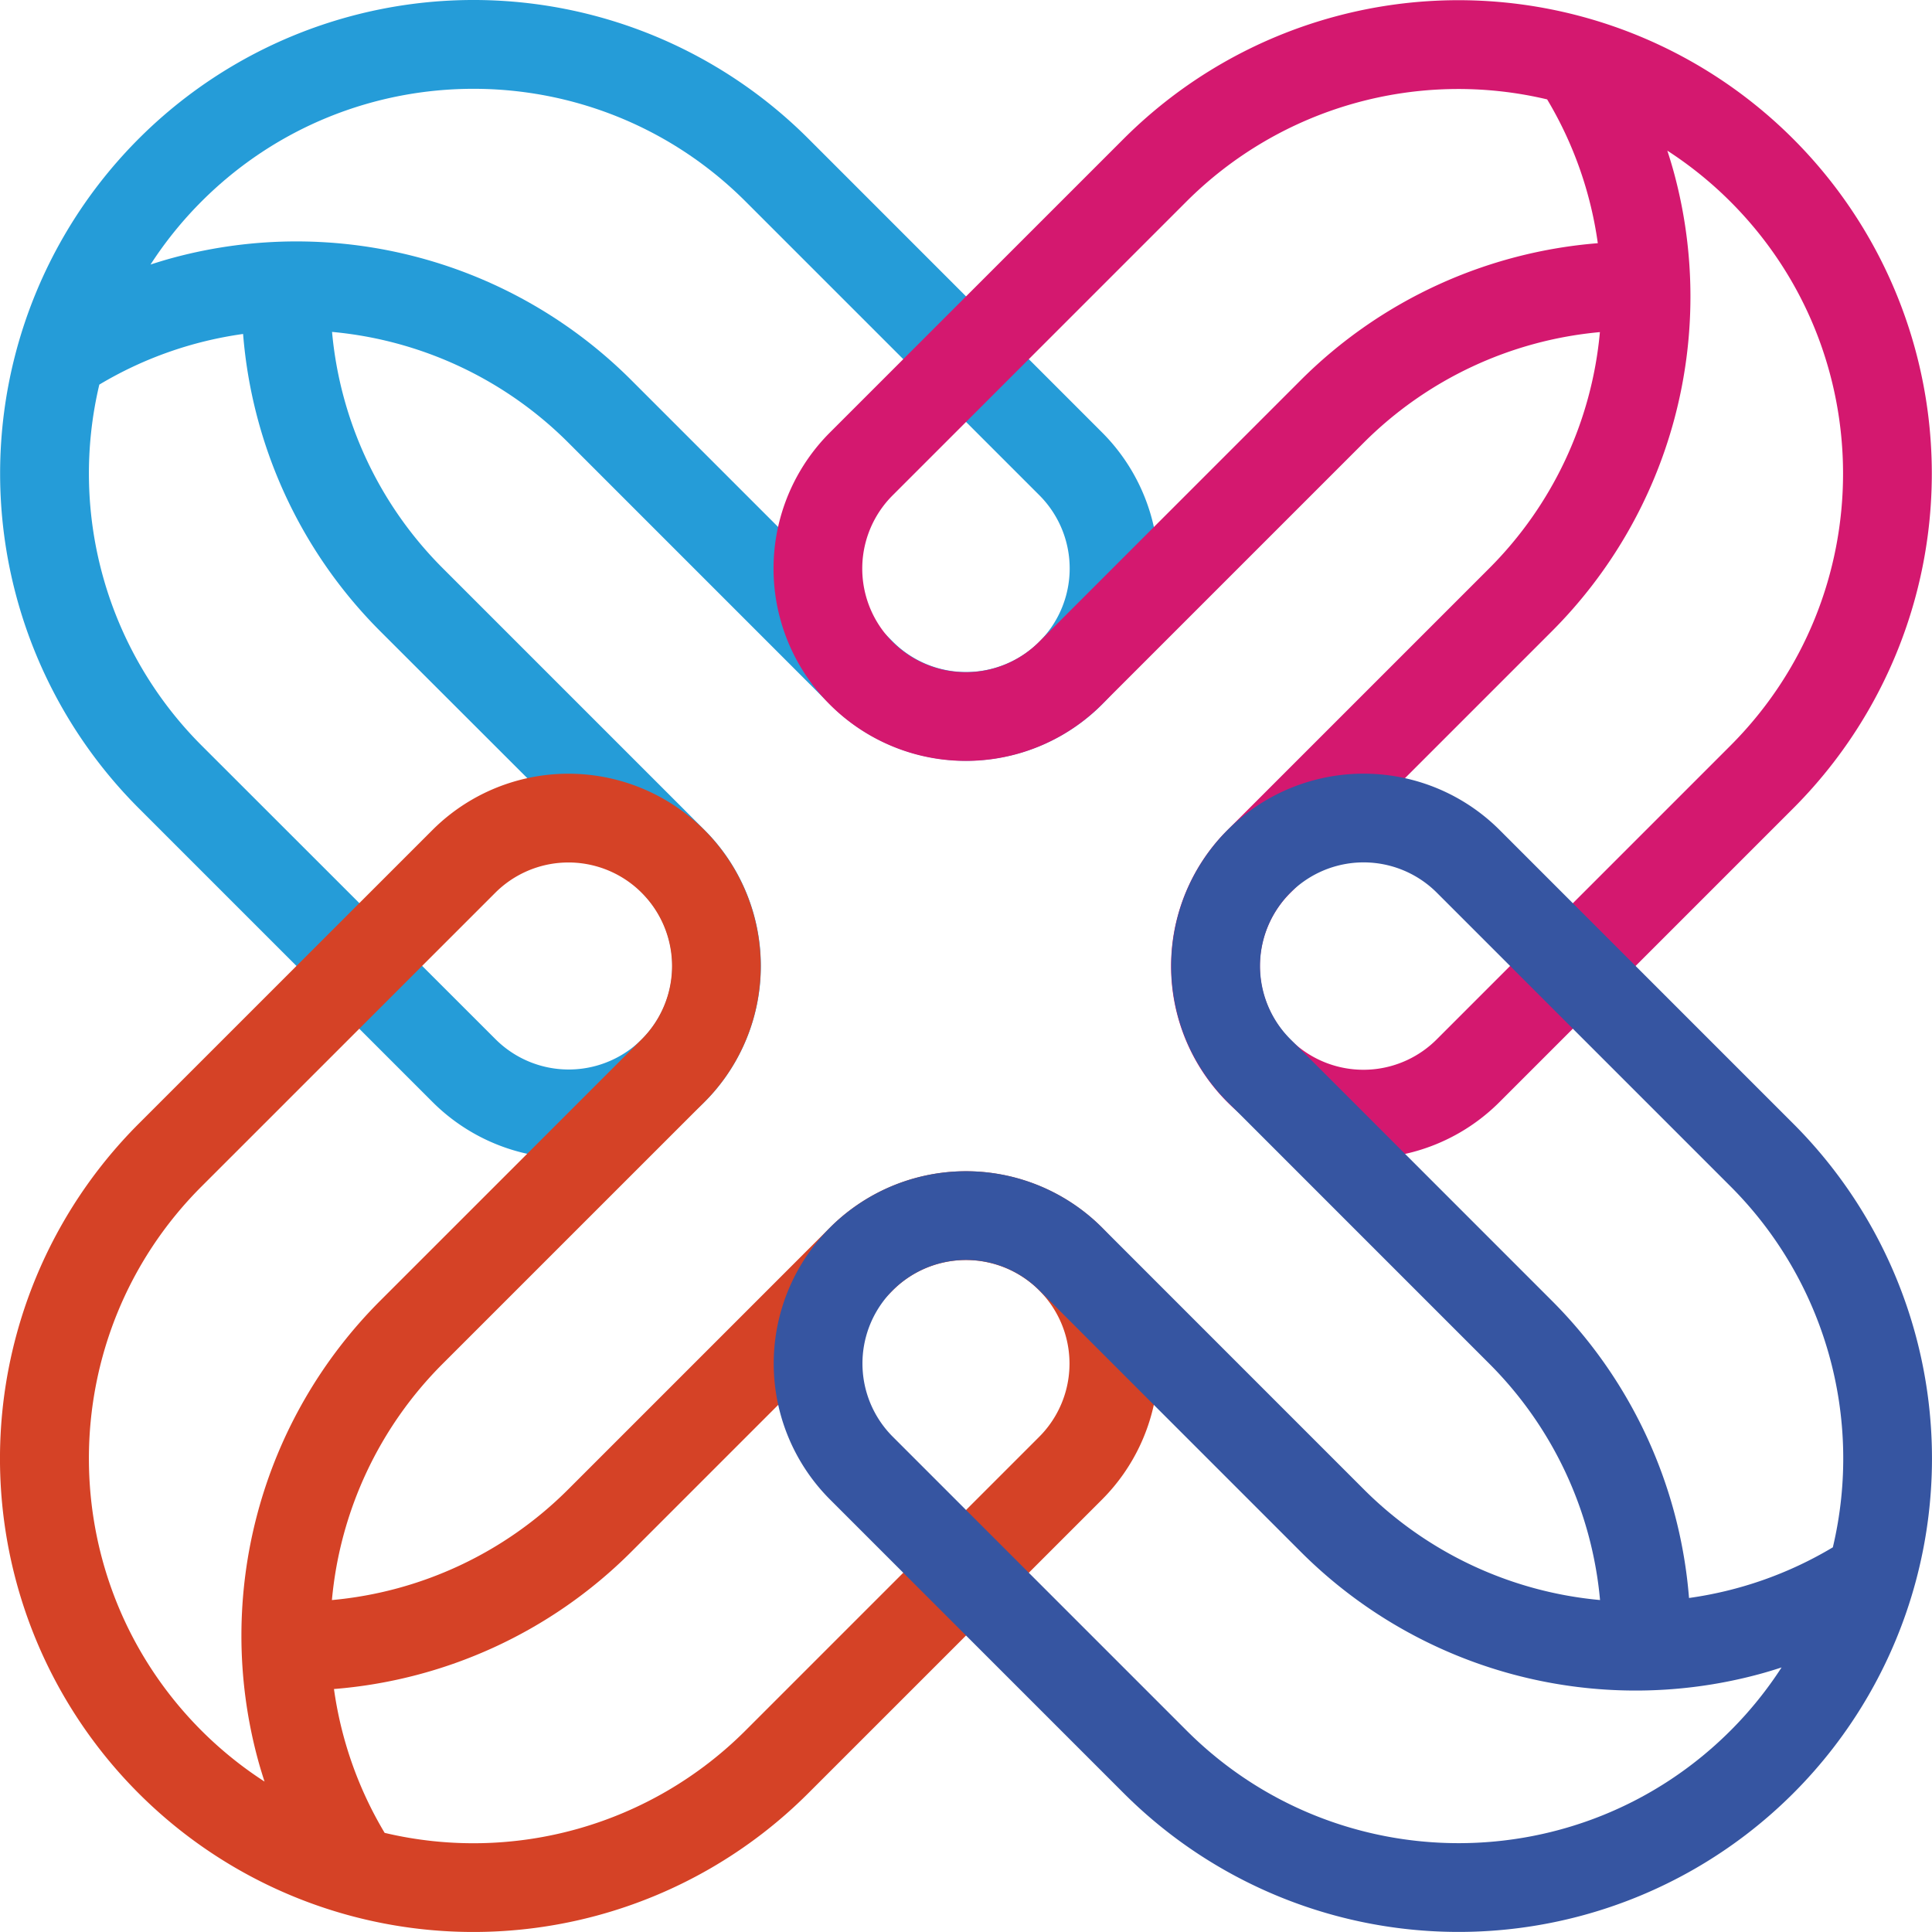
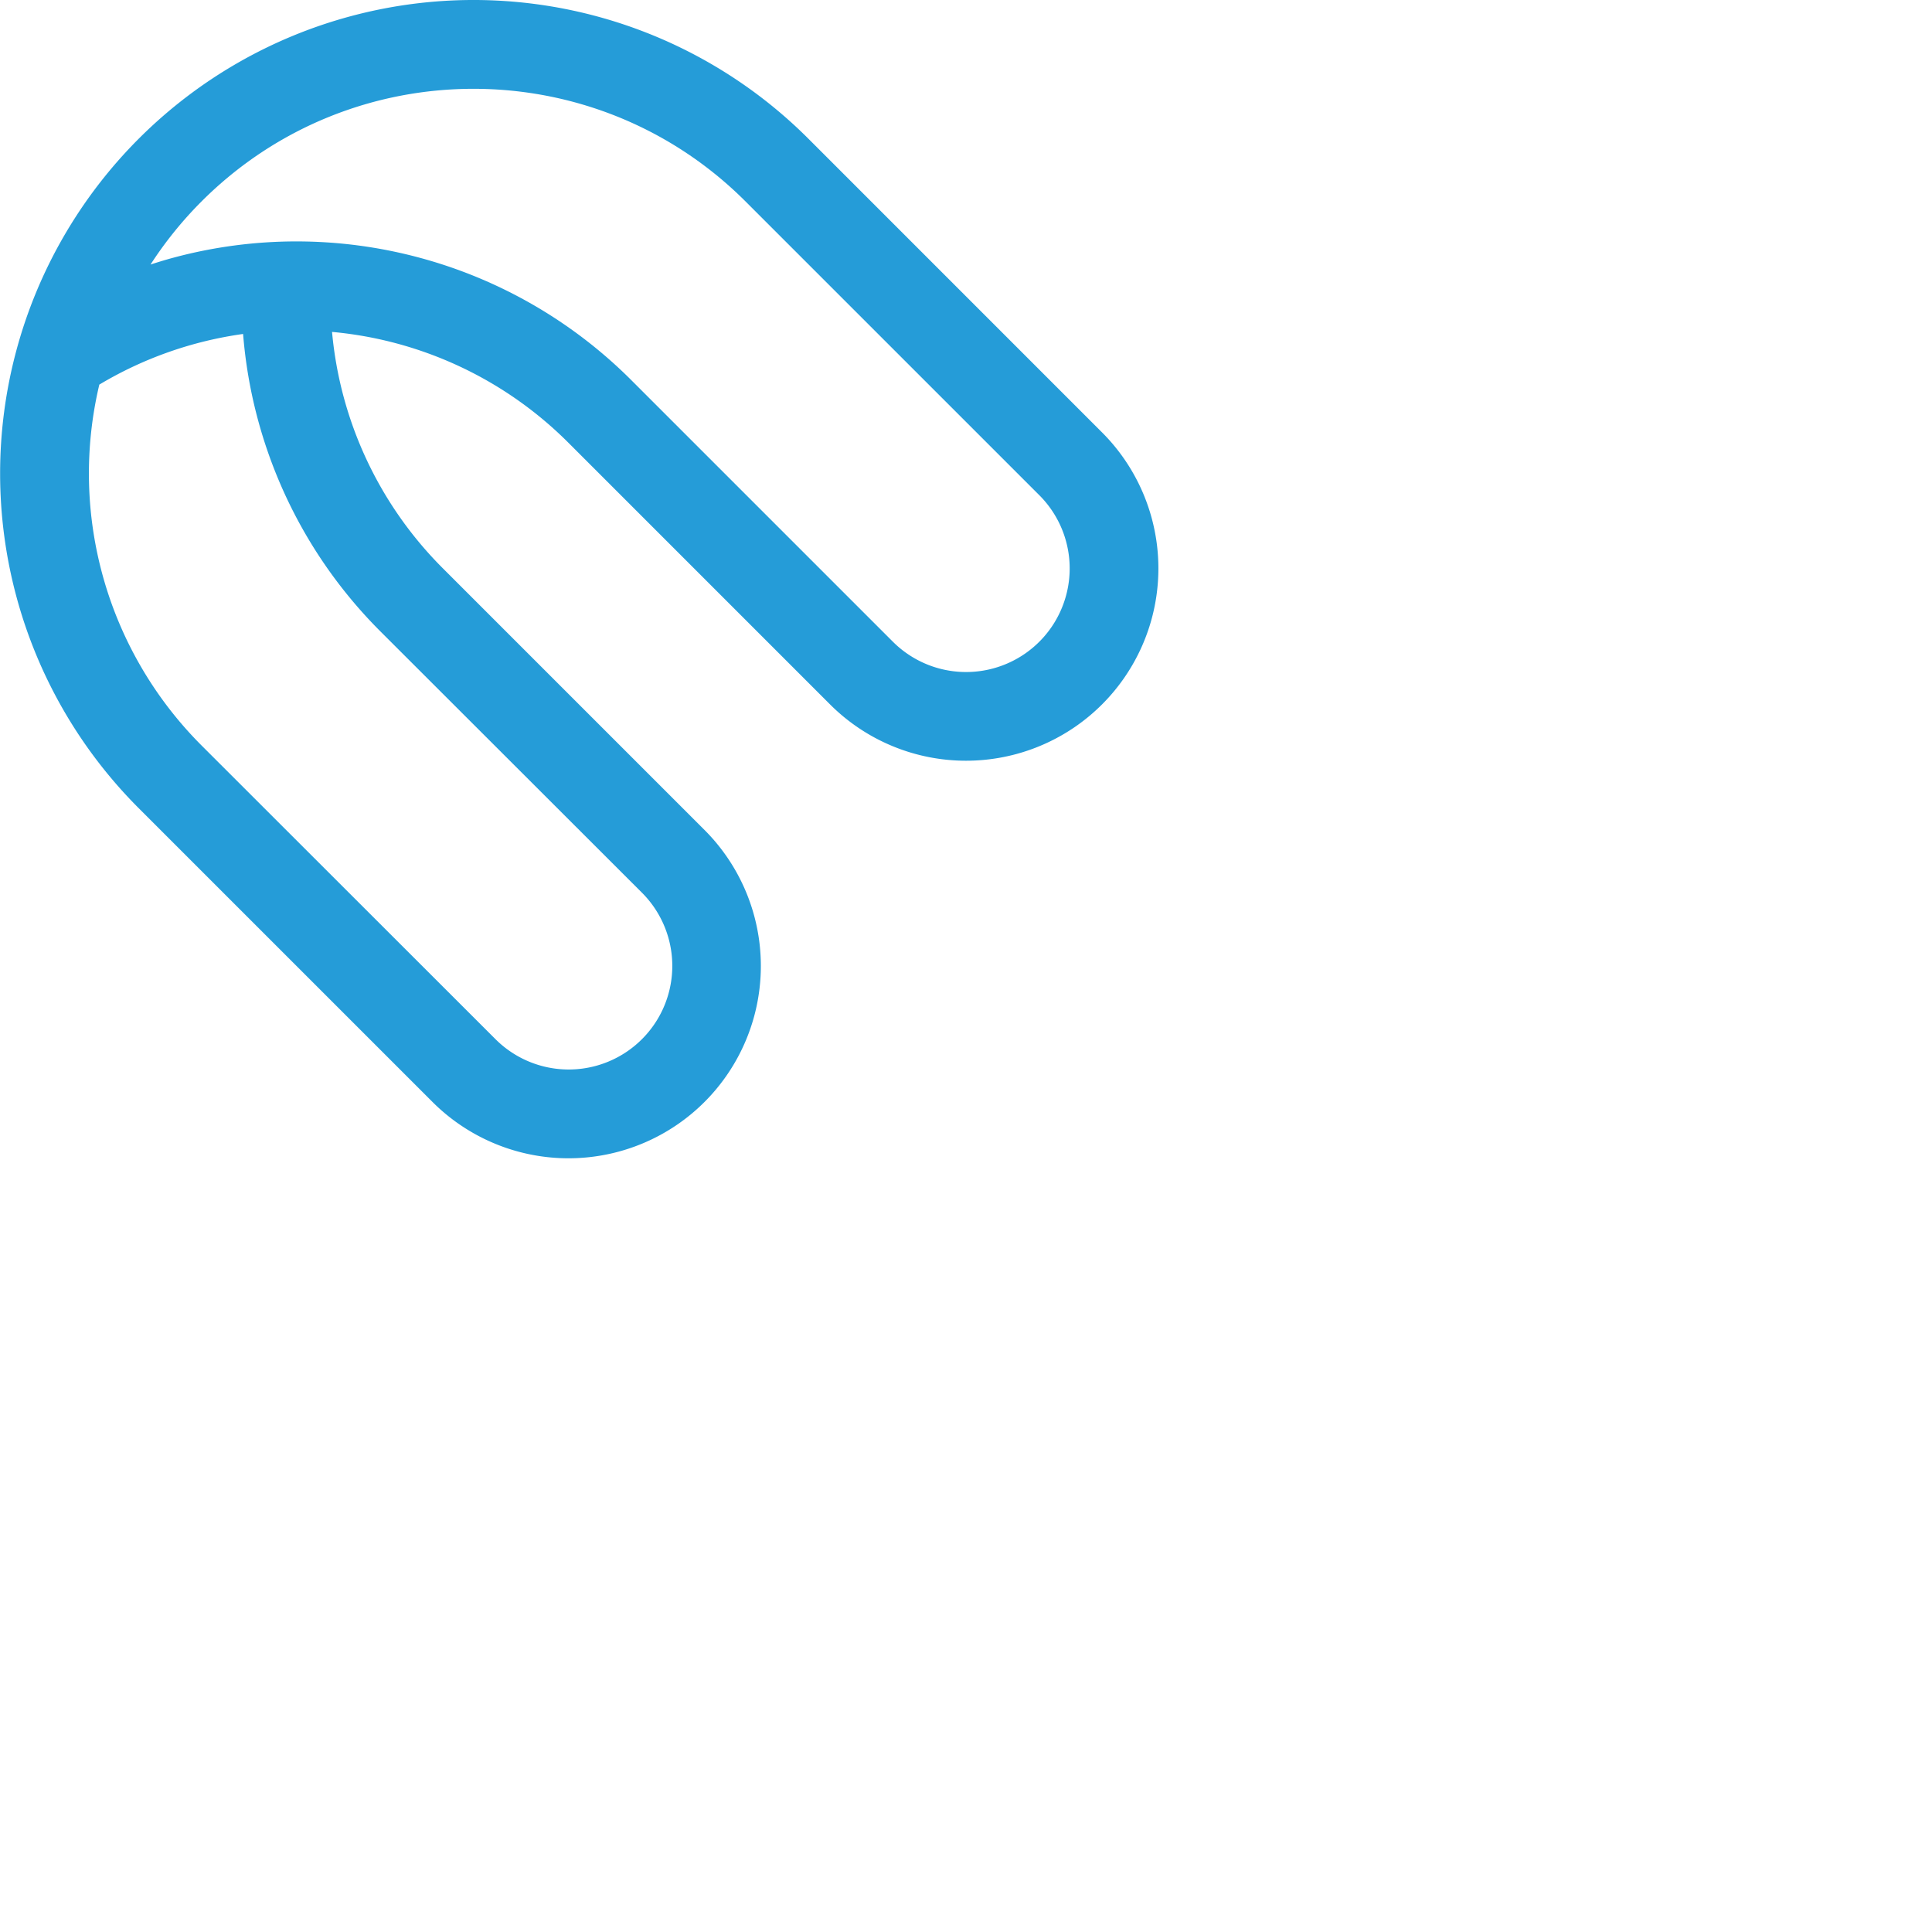
<svg xmlns="http://www.w3.org/2000/svg" width="326.456" height="326.456" viewBox="0 0 86.375 86.375">
  <path d="M4.44 17.195c2-1.196 4.188-1.952 6.428-2.264.394 4.943 2.517 9.674 6.13 13.288L28.7 39.91a4.63 4.63 0 0 1-2.076 7.747 4.63 4.63 0 0 1-4.473-1.199L9.013 33.33A17.2 17.2 0 0 1 4.44 17.196zm14.897 32.072a8.6 8.6 0 0 0 14.386-3.855 8.6 8.6 0 0 0-2.226-8.306L19.804 25.413a17.12 17.12 0 0 1-4.959-10.574 17.13 17.13 0 0 1 10.572 4.96L37.11 31.493a8.6 8.6 0 0 0 14.386-3.855 8.6 8.6 0 0 0-2.226-8.306L36.14 6.2A21.17 21.17 0 0 0 15.693.721c-3.57.956-6.825 2.83-9.445 5.435C3.6 8.79 1.693 12.08.726 15.69a21.17 21.17 0 0 0 5.48 20.447zM46.466 22.14a4.63 4.63 0 0 1-2.076 7.747 4.63 4.63 0 0 1-4.473-1.199L28.223 16.994a21.17 21.17 0 0 0-20.446-5.48c-.352.094-.7.2-1.047.313a17.2 17.2 0 0 1 2.28-2.821c6.716-6.716 17.608-6.713 24.324.003z" fill="#259cd8" style="mix-blend-mode:multiply" />
-   <path d="M69.17 4.445c1.196 2 1.952 4.188 2.264 6.428-4.943.394-9.674 2.517-13.288 6.13L46.454 28.696a4.63 4.63 0 0 1-7.747-2.076 4.63 4.63 0 0 1 1.199-4.473l13.13-13.13a17.2 17.2 0 0 1 16.135-4.573zM37.1 19.34a8.6 8.6 0 0 0 3.855 14.386 8.6 8.6 0 0 0 8.306-2.226l11.693-11.693a17.12 17.12 0 0 1 10.574-4.959 17.13 17.13 0 0 1-4.96 10.572L54.873 37.115a8.6 8.6 0 0 0 3.855 14.386 8.6 8.6 0 0 0 8.306-2.226l13.132-13.132a21.17 21.17 0 0 0 5.48-20.446c-.956-3.57-2.83-6.825-5.435-9.445A21.16 21.16 0 0 0 70.679.73a21.17 21.17 0 0 0-20.447 5.48zM64.23 46.47a4.63 4.63 0 0 1-7.747-2.076 4.63 4.63 0 0 1 1.199-4.473l11.693-11.693a21.17 21.17 0 0 0 5.48-20.446c-.094-.352-.2-.7-.313-1.047a17.2 17.2 0 0 1 2.821 2.28c6.716 6.716 6.713 17.608-.003 24.324z" fill="#d4186f" style="mix-blend-mode:multiply" />
-   <path d="M17.195 81.94c-1.196-2-1.952-4.188-2.264-6.428 4.943-.394 9.674-2.517 13.288-6.13L39.91 57.69a4.63 4.63 0 0 1 7.747 2.076 4.63 4.63 0 0 1-1.199 4.473l-13.13 13.13a17.2 17.2 0 0 1-16.135 4.573zm32.072-14.897a8.6 8.6 0 0 0-3.855-14.386 8.6 8.6 0 0 0-8.306 2.226L25.413 66.576a17.12 17.12 0 0 1-10.574 4.959 17.13 17.13 0 0 1 4.96-10.572L31.493 49.27a8.6 8.6 0 0 0-3.855-14.386 8.6 8.6 0 0 0-8.306 2.226L6.2 50.24a21.17 21.17 0 0 0-5.48 20.446c.956 3.57 2.83 6.825 5.435 9.445a21.16 21.16 0 0 0 9.532 5.522 21.17 21.17 0 0 0 20.447-5.48zM22.14 39.916a4.63 4.63 0 0 1 7.747 2.076 4.63 4.63 0 0 1-1.199 4.473L16.994 58.157a21.17 21.17 0 0 0-5.48 20.446c.094.352.2.7.313 1.047a17.2 17.2 0 0 1-2.821-2.28C2.3 70.653 2.294 59.76 9.01 53.044z" fill="#d54226" style="mix-blend-mode:multiply" />
-   <path d="M81.94 69.178c-2 1.196-4.188 1.952-6.428 2.264-.394-4.943-2.517-9.674-6.13-13.288L57.69 46.46a4.63 4.63 0 0 1 2.076-7.747 4.63 4.63 0 0 1 4.473 1.199l13.13 13.13a17.2 17.2 0 0 1 4.573 16.135zM67.043 37.106a8.6 8.6 0 0 0-14.386 3.855 8.6 8.6 0 0 0 2.226 8.306L66.575 60.96a17.12 17.12 0 0 1 4.959 10.574 17.13 17.13 0 0 1-10.572-4.96L49.27 54.88a8.6 8.6 0 0 0-14.386 3.855 8.6 8.6 0 0 0 2.226 8.306l13.13 13.13a21.17 21.17 0 0 0 20.446 5.48c3.57-.956 6.825-2.83 9.445-5.435a21.16 21.16 0 0 0 5.522-9.532 21.17 21.17 0 0 0-5.48-20.447zM39.915 64.234a4.63 4.63 0 0 1 2.076-7.747 4.63 4.63 0 0 1 4.473 1.199L58.157 69.38a21.17 21.17 0 0 0 20.446 5.48c.352-.094.7-.2 1.047-.313a17.2 17.2 0 0 1-2.28 2.821c-6.716 6.716-17.608 6.713-24.324-.003z" fill="#3655a1" style="mix-blend-mode:multiply" />
</svg>